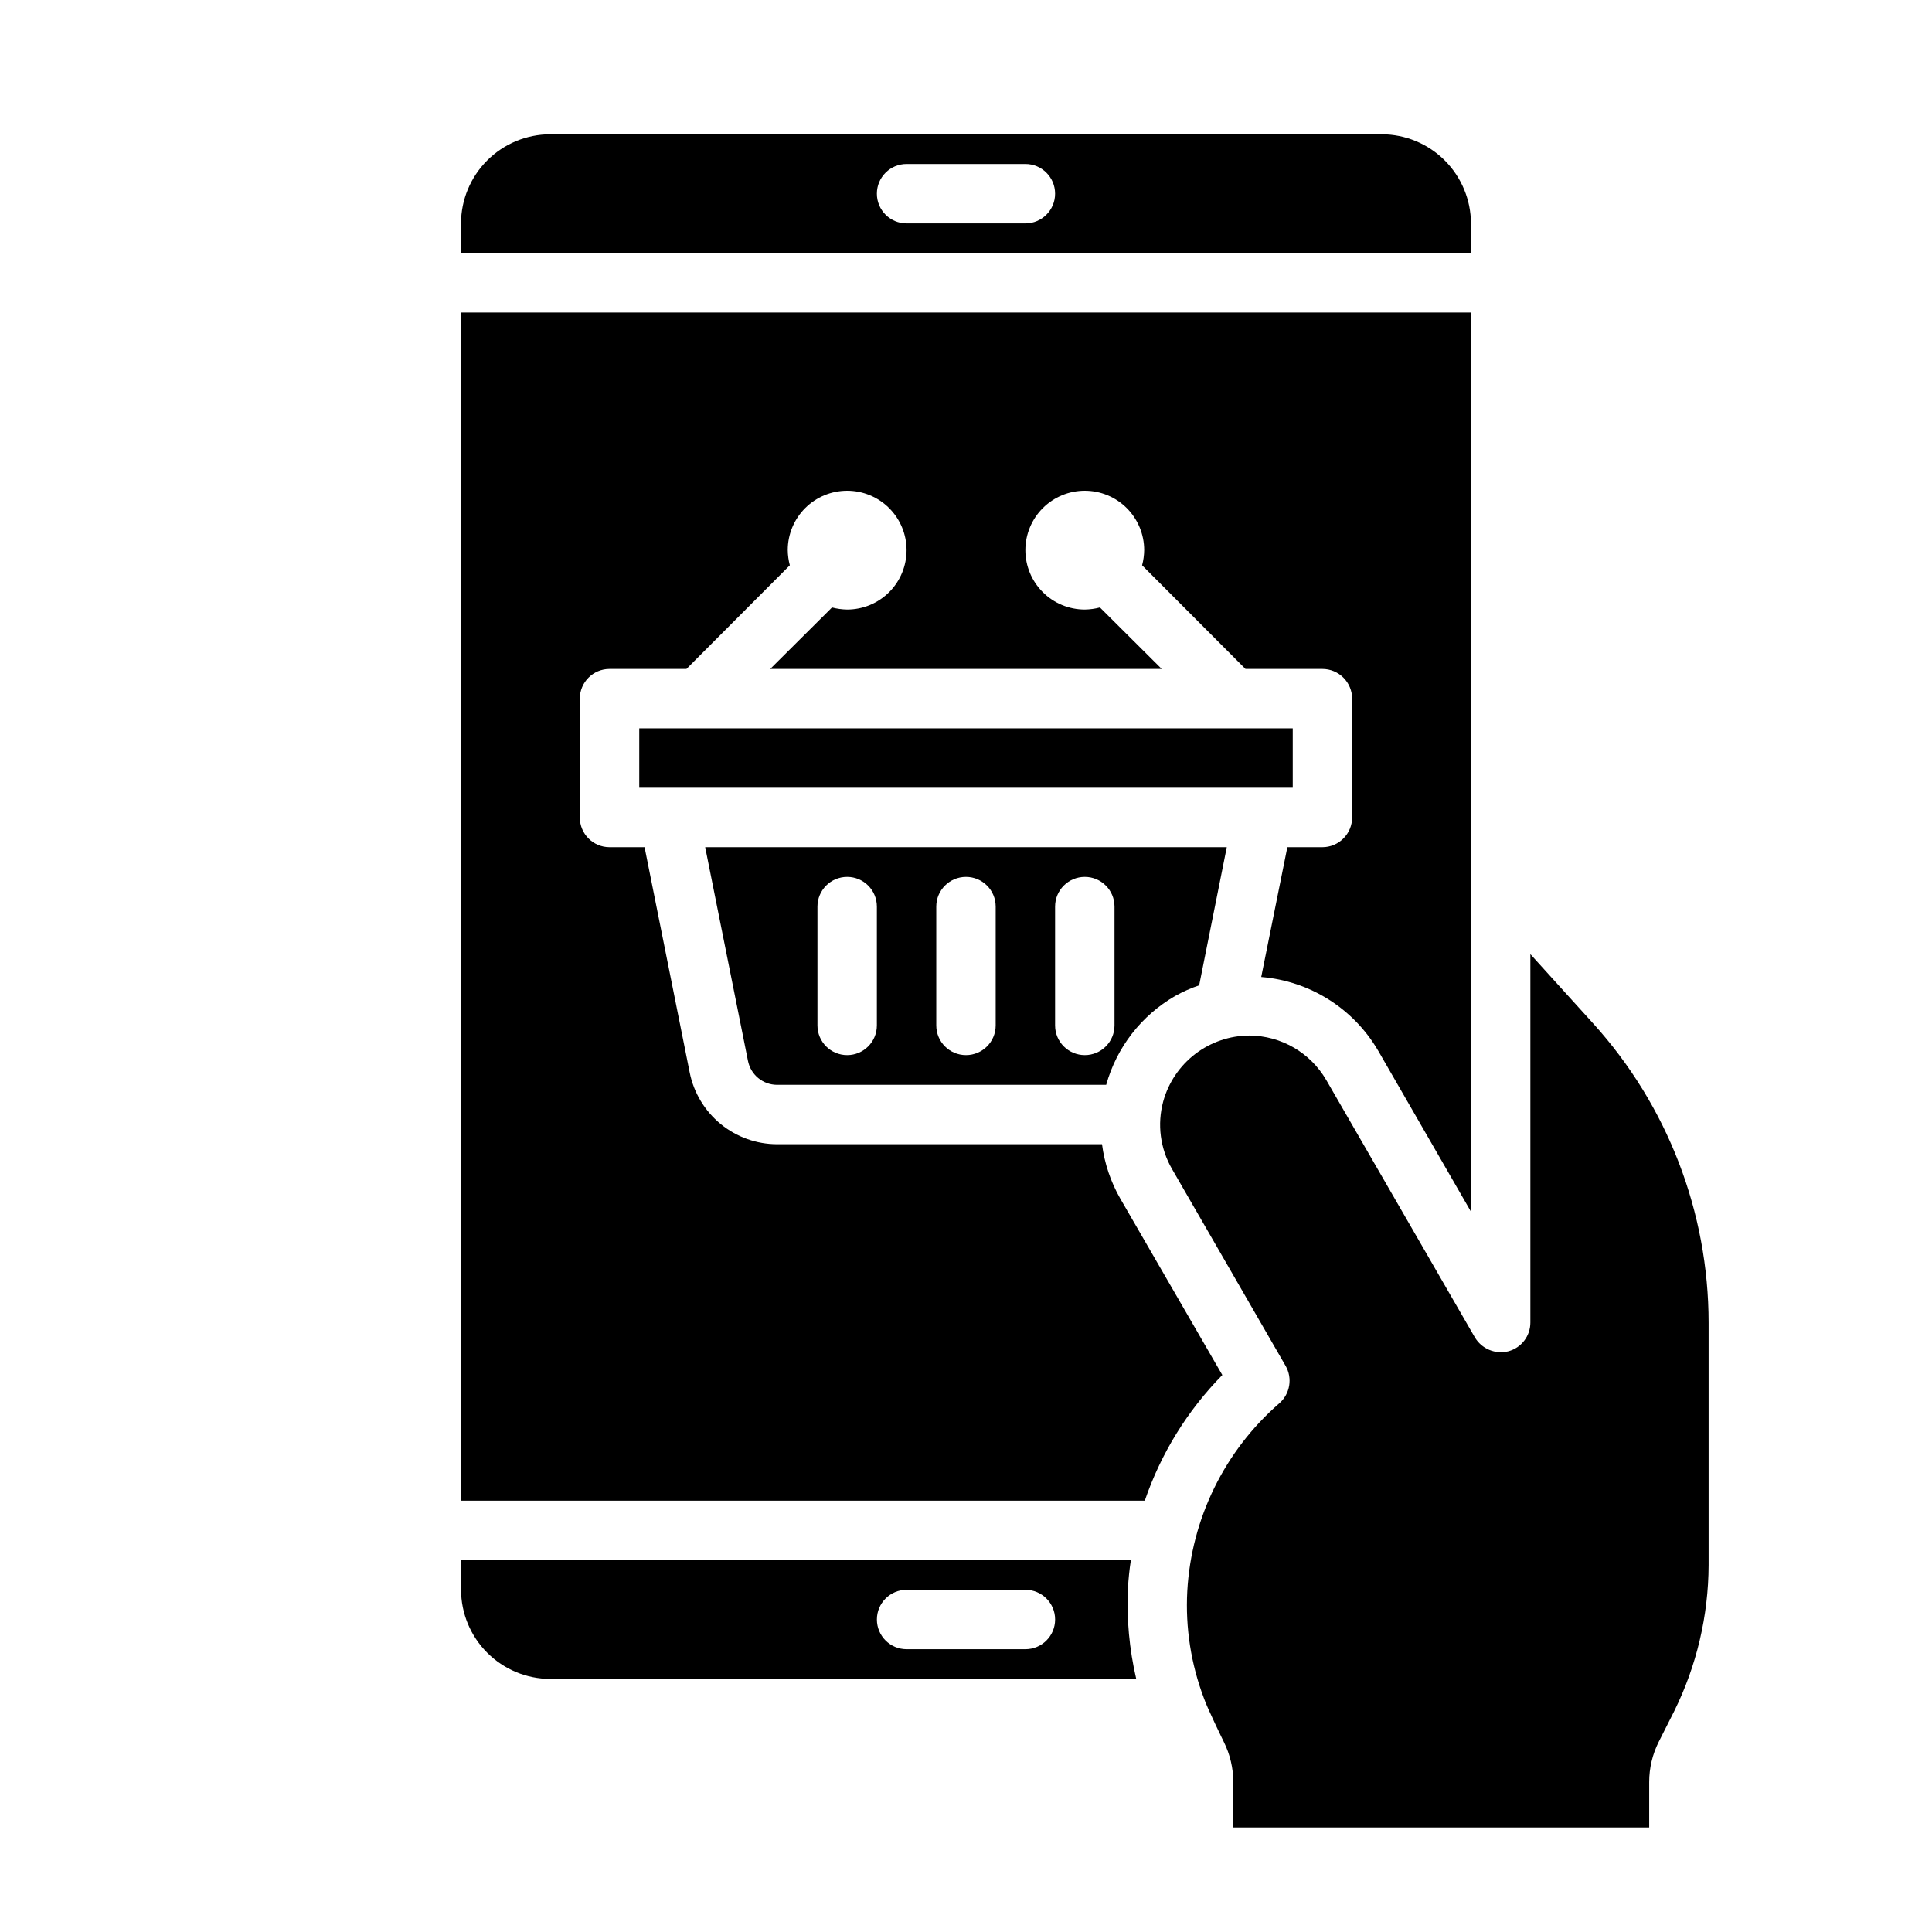
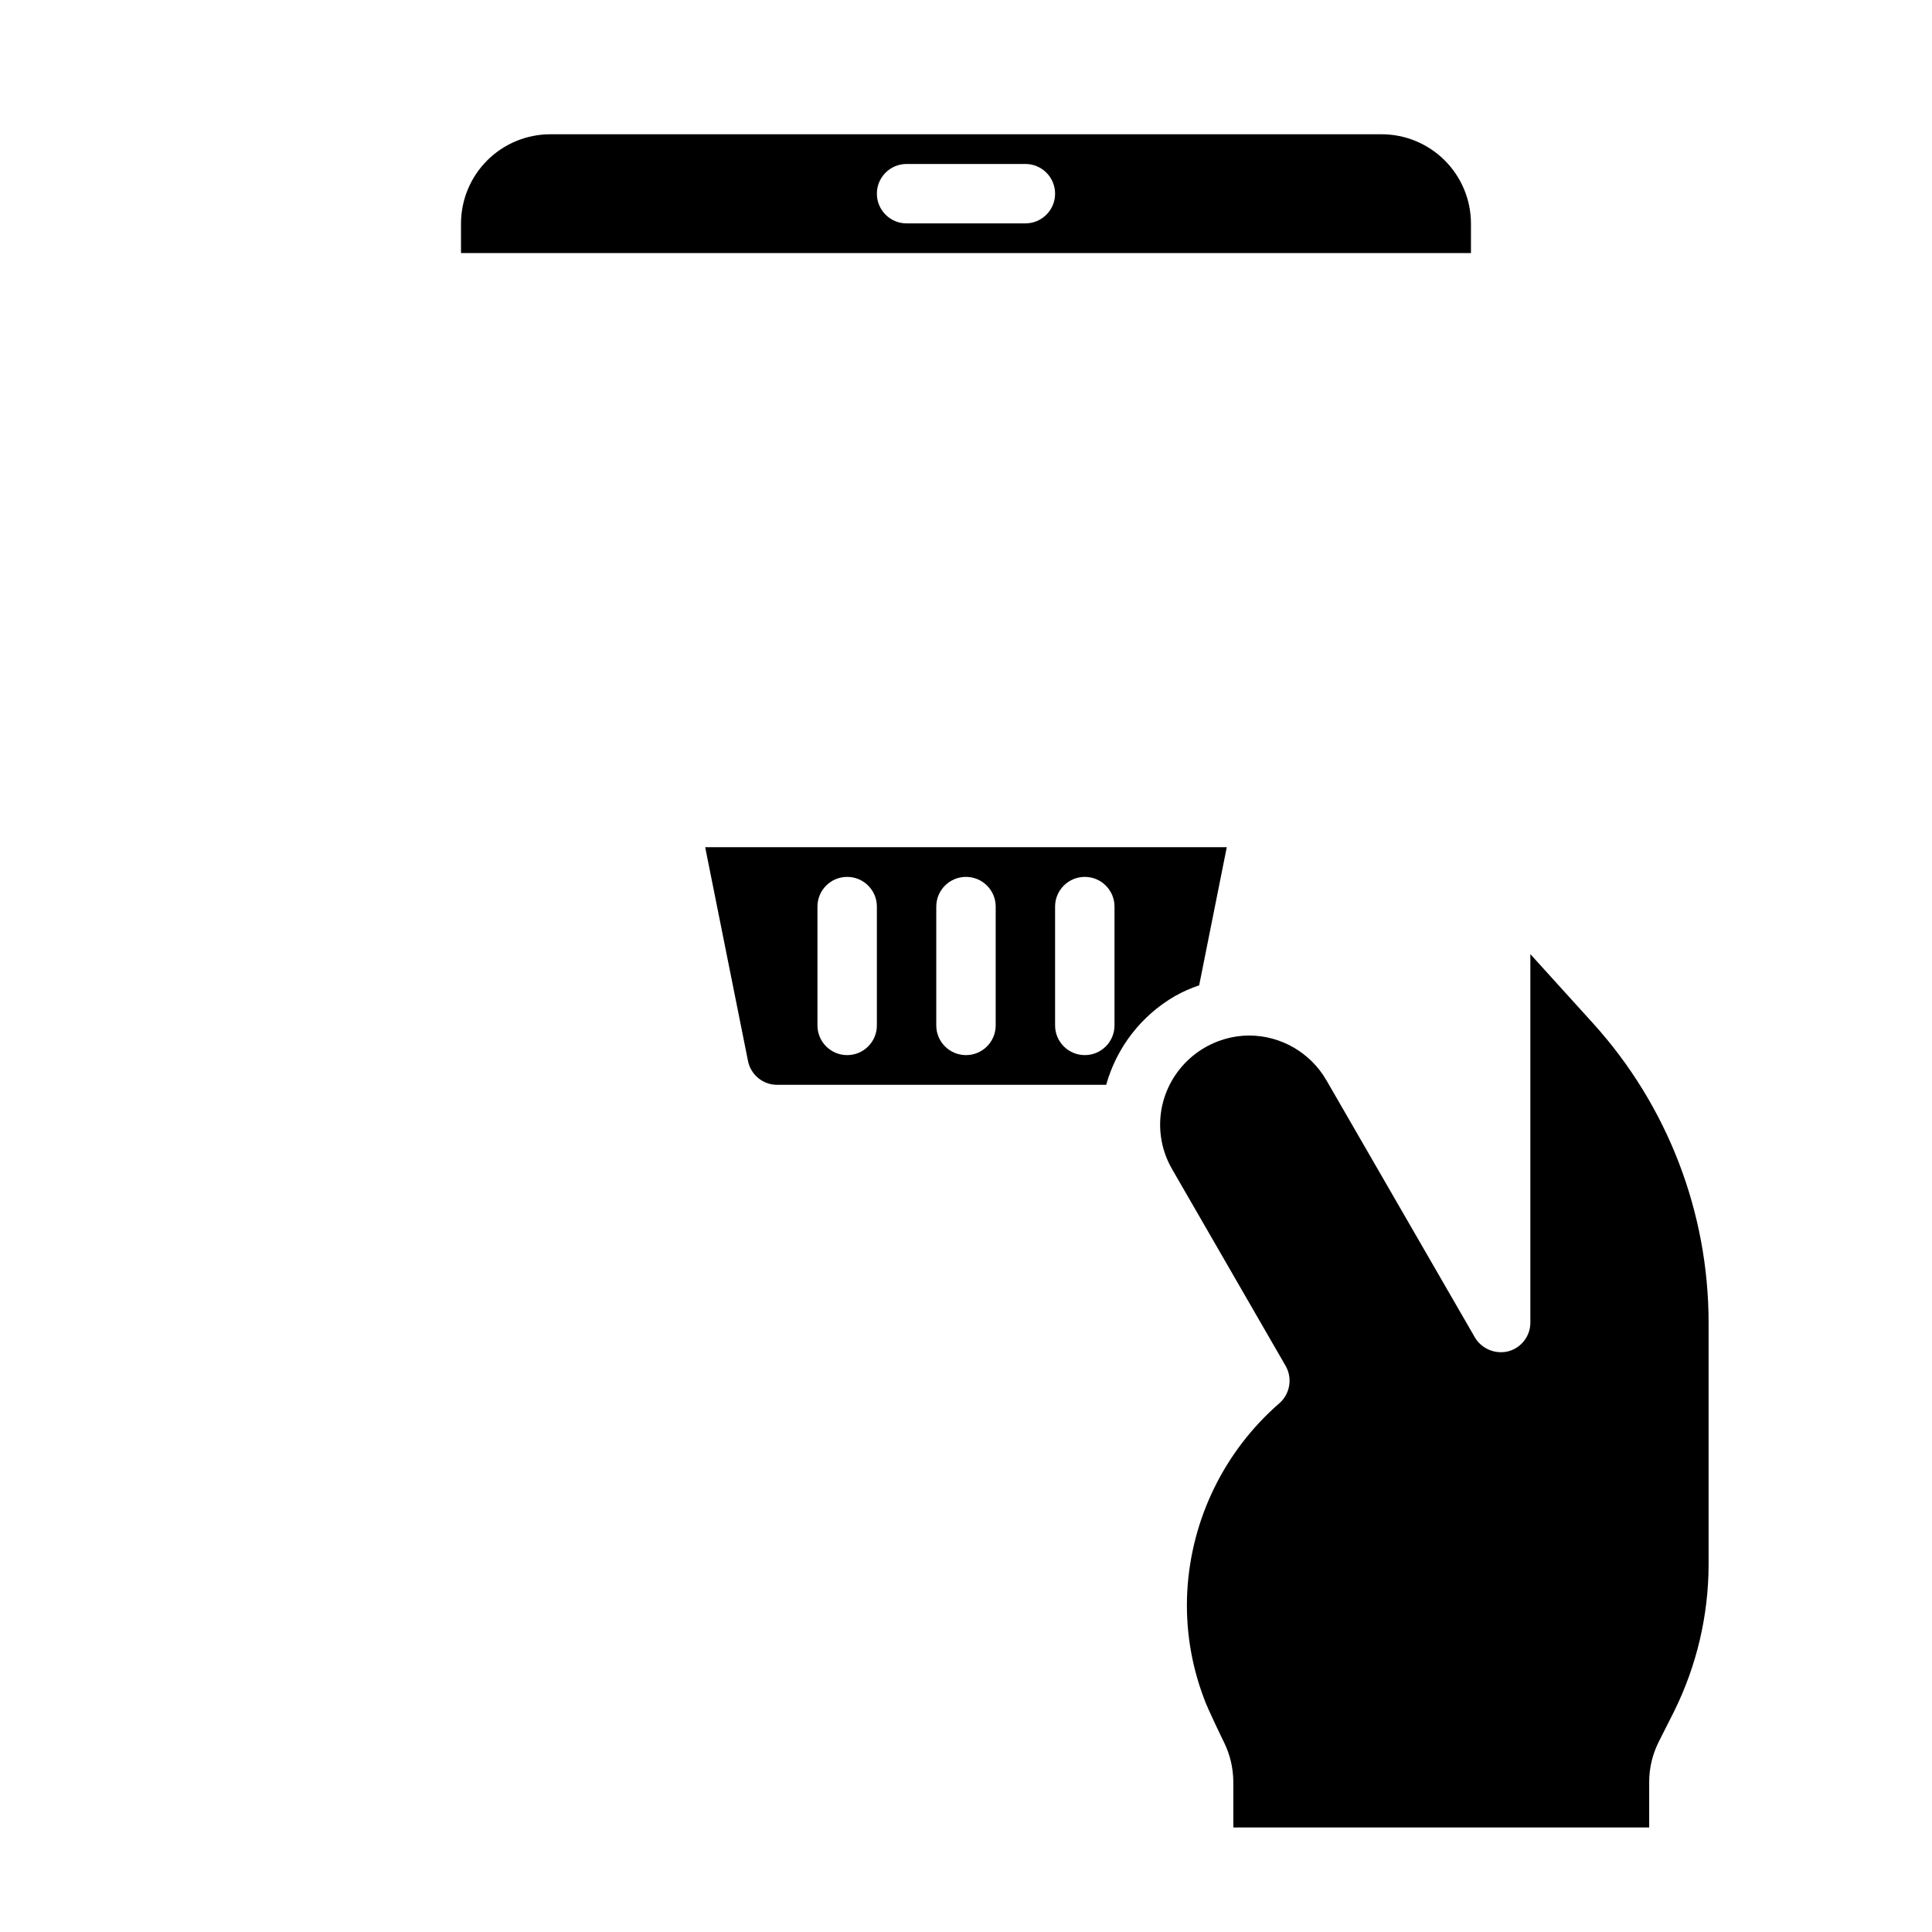
<svg xmlns="http://www.w3.org/2000/svg" fill="#000000" width="800px" height="800px" version="1.1" viewBox="144 144 512 512">
  <g>
-     <path d="m509.18 422.36 24.641 42.746v-238.29h-267.65v314.88h181.21c4.269-12.5 11.293-23.879 20.547-33.301l-27-46.68c-2.566-4.457-4.227-9.383-4.883-14.484h-86.117c-5.453-0.012-10.734-1.906-14.953-5.363-4.215-3.457-7.109-8.266-8.191-13.609l-11.965-59.746h-9.289c-4.348 0-7.871-3.527-7.871-7.875v-31.488c0-4.348 3.523-7.871 7.871-7.871h20.387l27.395-27.473c-0.348-1.309-0.531-2.66-0.551-4.016 0-4.176 1.66-8.18 4.613-11.133s6.957-4.609 11.133-4.609 8.18 1.656 11.133 4.609 4.609 6.957 4.609 11.133c0 4.176-1.656 8.18-4.609 11.133s-6.957 4.613-11.133 4.613c-1.355-0.02-2.707-0.203-4.016-0.551l-16.375 16.293h103.75l-16.375-16.297v0.004c-1.309 0.348-2.656 0.531-4.012 0.551-4.176 0-8.184-1.66-11.133-4.613-2.953-2.953-4.613-6.957-4.613-11.133 0-4.176 1.66-8.18 4.613-11.133 2.949-2.953 6.957-4.609 11.133-4.609s8.18 1.656 11.133 4.609c2.949 2.953 4.609 6.957 4.609 11.133-0.02 1.355-0.203 2.707-0.551 4.016l27.395 27.473h20.387c2.09 0 4.094 0.832 5.566 2.305 1.477 1.477 2.309 3.481 2.309 5.566v31.488c0 2.09-0.832 4.09-2.309 5.566-1.473 1.477-3.477 2.309-5.566 2.309h-9.289l-6.926 34.402v-0.004c12.863 1.055 24.41 8.309 30.938 19.445z" />
-     <path d="m313.41 337.02h173.18v15.742h-173.18z" />
-     <path d="m266.18 557.44v7.875c0.016 6.258 2.512 12.254 6.938 16.676 4.422 4.426 10.418 6.922 16.676 6.938h155.32c-1.836-7.863-2.578-15.941-2.203-24.008 0.156-2.519 0.395-5.039 0.789-7.477zm149.57 23.617h-31.492c-4.348 0-7.871-3.523-7.871-7.871s3.523-7.871 7.871-7.871h31.488c4.348 0 7.871 3.523 7.871 7.871s-3.523 7.871-7.871 7.871z" />
    <path d="m349.93 431.49h87.223c2.773-9.934 9.328-18.383 18.262-23.539 2.035-1.137 4.168-2.086 6.375-2.832l7.32-36.605h-138.23l11.336 56.602v-0.004c0.715 3.699 3.949 6.371 7.715 6.379zm73.68-47.234c0-4.348 3.527-7.871 7.875-7.871 4.348 0 7.871 3.523 7.871 7.871v31.488c0 4.348-3.523 7.871-7.871 7.871-4.348 0-7.875-3.523-7.875-7.871zm-31.488 0c0-4.348 3.527-7.871 7.875-7.871s7.871 3.523 7.871 7.871v31.488c0 4.348-3.523 7.871-7.871 7.871s-7.875-3.523-7.875-7.871zm-31.488 0c0-4.348 3.527-7.871 7.875-7.871 4.348 0 7.871 3.523 7.871 7.871v31.488c0 4.348-3.523 7.871-7.871 7.871-4.348 0-7.875-3.523-7.875-7.871z" />
    <path d="m583.57 605.62 4.094-8.109c5.957-12.043 9.082-25.293 9.133-38.73v-64.234c-0.008-29.297-10.895-57.547-30.547-79.273l-16.688-18.418v97.609c0.016 3.574-2.375 6.707-5.824 7.637-3.457 0.875-7.078-0.629-8.895-3.699l-39.359-68.172h-0.004c-4.219-7.273-11.977-11.766-20.387-11.809-5.191 0.023-10.234 1.742-14.355 4.898-4.121 3.156-7.098 7.574-8.473 12.578-1.645 6.059-0.797 12.523 2.359 17.949l30.07 52.113h0.004c1.879 3.277 1.188 7.426-1.656 9.918-14.535 12.629-23.336 30.605-24.402 49.828-0.516 9.652 0.984 19.305 4.41 28.34 0.867 2.598 5.273 11.57 5.273 11.57v0.004c1.656 3.324 2.516 6.988 2.519 10.703v11.969h110.21v-12.047c0-3.688 0.863-7.328 2.519-10.625z" />
    <path d="m533.82 203.2c-0.02-6.258-2.516-12.254-6.938-16.68-4.426-4.426-10.422-6.918-16.68-6.938h-220.42c-6.258 0.02-12.254 2.512-16.676 6.938-4.426 4.426-6.922 10.422-6.938 16.68v7.871h267.65zm-118.08 0h-31.488c-4.348 0-7.871-3.527-7.871-7.875 0-4.348 3.523-7.871 7.871-7.871h31.488c4.348 0 7.871 3.523 7.871 7.871 0 4.348-3.523 7.875-7.871 7.875z" />
  </g>
</svg>